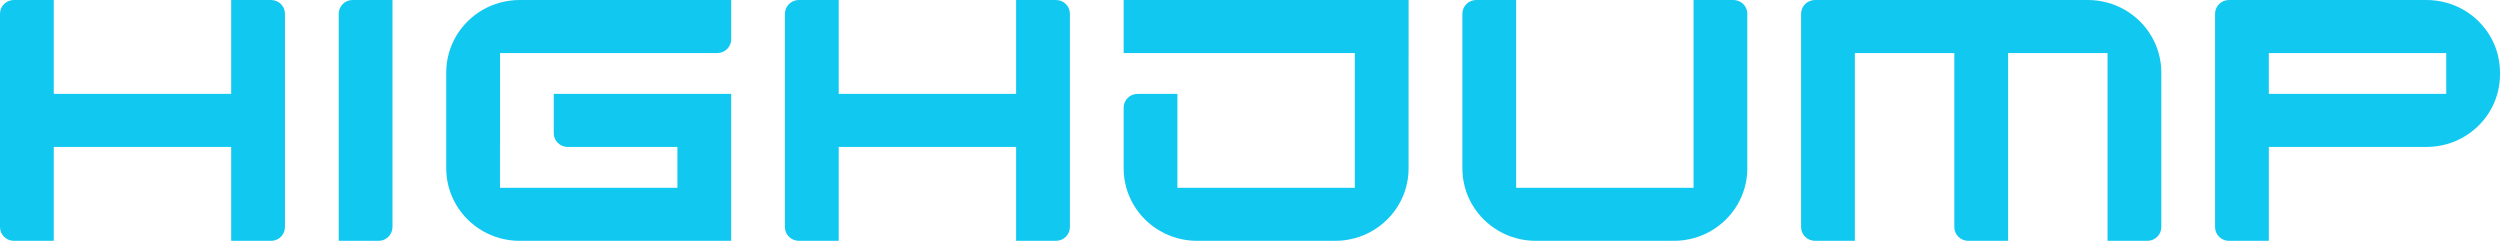
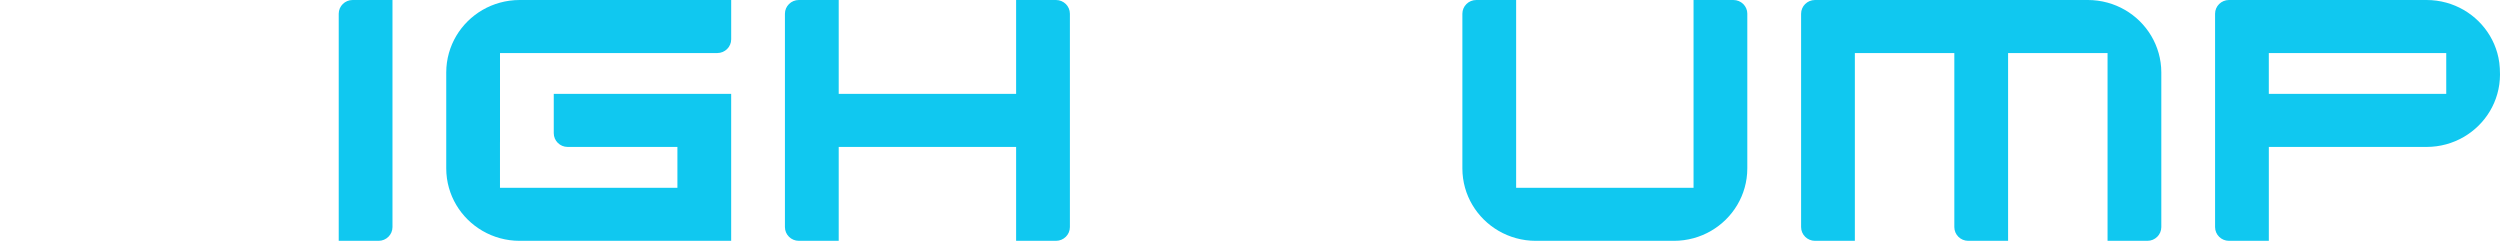
<svg xmlns="http://www.w3.org/2000/svg" width="141" height="14" viewBox="0 0 141 14" fill="none">
  <g id="Group 8157">
-     <path id="Vector" d="M79.445 2.992V0H76.413H66.406H63.374V2.992H76.413V10.591H66.406V5.295H64.159C63.726 5.295 63.374 5.643 63.374 6.07V9.499C63.374 9.877 63.427 10.244 63.525 10.591C63.911 11.968 65.011 13.053 66.406 13.434C66.759 13.53 67.129 13.583 67.513 13.583H75.306C75.689 13.583 76.06 13.53 76.412 13.434C77.808 13.053 78.907 11.968 79.294 10.591C79.391 10.243 79.444 9.877 79.444 9.499V8.287V5.295V2.992H79.445Z" fill="#10C8F0" />
    <path id="Vector_2" d="M19.889 0H22.136V12.808C22.136 13.235 21.784 13.583 21.35 13.583H19.104V0.775C19.104 0.347 19.455 0 19.889 0Z" fill="#10C8F0" />
    <path id="Vector_3" d="M28.2 8.019V2.992H40.454C40.887 2.992 41.239 2.645 41.239 2.217V0H31.232H29.307C28.923 0 28.553 0.053 28.2 0.149C26.805 0.53 25.705 1.615 25.319 2.992C25.221 3.34 25.168 3.705 25.168 4.084V9.499C25.168 9.877 25.221 10.244 25.319 10.591C25.705 11.968 26.805 13.053 28.2 13.434C28.553 13.53 28.923 13.583 29.307 13.583H41.238V5.295H31.232V7.512C31.232 7.94 31.583 8.287 32.017 8.287H38.206V10.591H28.199V8.018L28.2 8.019Z" fill="#10C8F0" />
-     <path id="Vector_4" d="M16.071 5.295V0.775C16.071 0.347 15.719 0 15.286 0H13.039V5.295H3.032V0H0.785C0.352 0 0 0.347 0 0.775V12.808C0 13.235 0.352 13.583 0.785 13.583H3.032V8.287H13.039V13.583H15.286C15.719 13.583 16.071 13.235 16.071 12.808V8.287V5.295Z" fill="#10C8F0" />
    <path id="Vector_5" d="M60.342 5.295V0.775C60.342 0.347 59.99 0 59.556 0H57.309V5.295H47.303V0H45.056C44.622 0 44.27 0.347 44.27 0.775V12.808C44.27 13.235 44.622 13.583 45.056 13.583H47.303V8.287H57.309V13.583H59.556C59.99 13.583 60.342 13.235 60.342 12.808V8.287V5.295Z" fill="#10C8F0" />
    <path id="Vector_6" d="M98.549 0.775C98.549 0.347 98.197 0 97.763 0H95.516V10.591H85.51V0H83.263C82.829 0 82.478 0.347 82.478 0.775V9.499C82.478 9.877 82.531 10.244 82.628 10.591C83.015 11.968 84.114 13.053 85.51 13.434C85.862 13.53 86.233 13.583 86.616 13.583H94.409C94.792 13.583 95.164 13.53 95.516 13.434C96.911 13.053 98.011 11.968 98.397 10.591C98.495 10.243 98.548 9.877 98.548 9.499V0.775H98.549Z" fill="#10C8F0" />
    <path id="Vector_7" d="M121.746 2.992C121.359 1.615 120.26 0.53 118.864 0.149C118.512 0.053 118.141 0 117.758 0H113.255H110.223H109.117H104.614H102.367C101.934 0 101.582 0.347 101.582 0.775V12.808C101.582 13.235 101.934 13.583 102.367 13.583H104.614V2.992H110.224V12.808C110.224 13.235 110.576 13.583 111.009 13.583H113.256V2.992H118.866V13.583H121.113C121.546 13.583 121.898 13.235 121.898 12.808V4.084C121.898 3.705 121.844 3.339 121.747 2.992H121.746Z" fill="#10C8F0" />
-     <path id="Vector_8" d="M140.849 2.992C140.463 1.615 139.363 0.53 137.968 0.149C137.616 0.053 137.245 0 136.861 0H129.068H127.962H125.715C125.282 0 124.93 0.347 124.93 0.775V12.808C124.93 13.235 125.282 13.583 125.715 13.583H127.962V8.287H136.861C137.245 8.287 137.616 8.234 137.968 8.138C139.363 7.757 140.463 6.672 140.849 5.295C140.947 4.947 141 4.582 141 4.204V4.084C141 3.706 140.947 3.34 140.849 2.993V2.992ZM137.968 5.295H127.961V2.992H137.968V5.295Z" fill="#10C8F0" />
+     <path id="Vector_8" d="M140.849 2.992C140.463 1.615 139.363 0.53 137.968 0.149C137.616 0.053 137.245 0 136.861 0H129.068H127.962H125.715C125.282 0 124.93 0.347 124.93 0.775V12.808C124.93 13.235 125.282 13.583 125.715 13.583H127.962V8.287H136.861C137.245 8.287 137.616 8.234 137.968 8.138C139.363 7.757 140.463 6.672 140.849 5.295C140.947 4.947 141 4.582 141 4.204C141 3.706 140.947 3.34 140.849 2.993V2.992ZM137.968 5.295H127.961V2.992H137.968V5.295Z" fill="#10C8F0" />
  </g>
</svg>